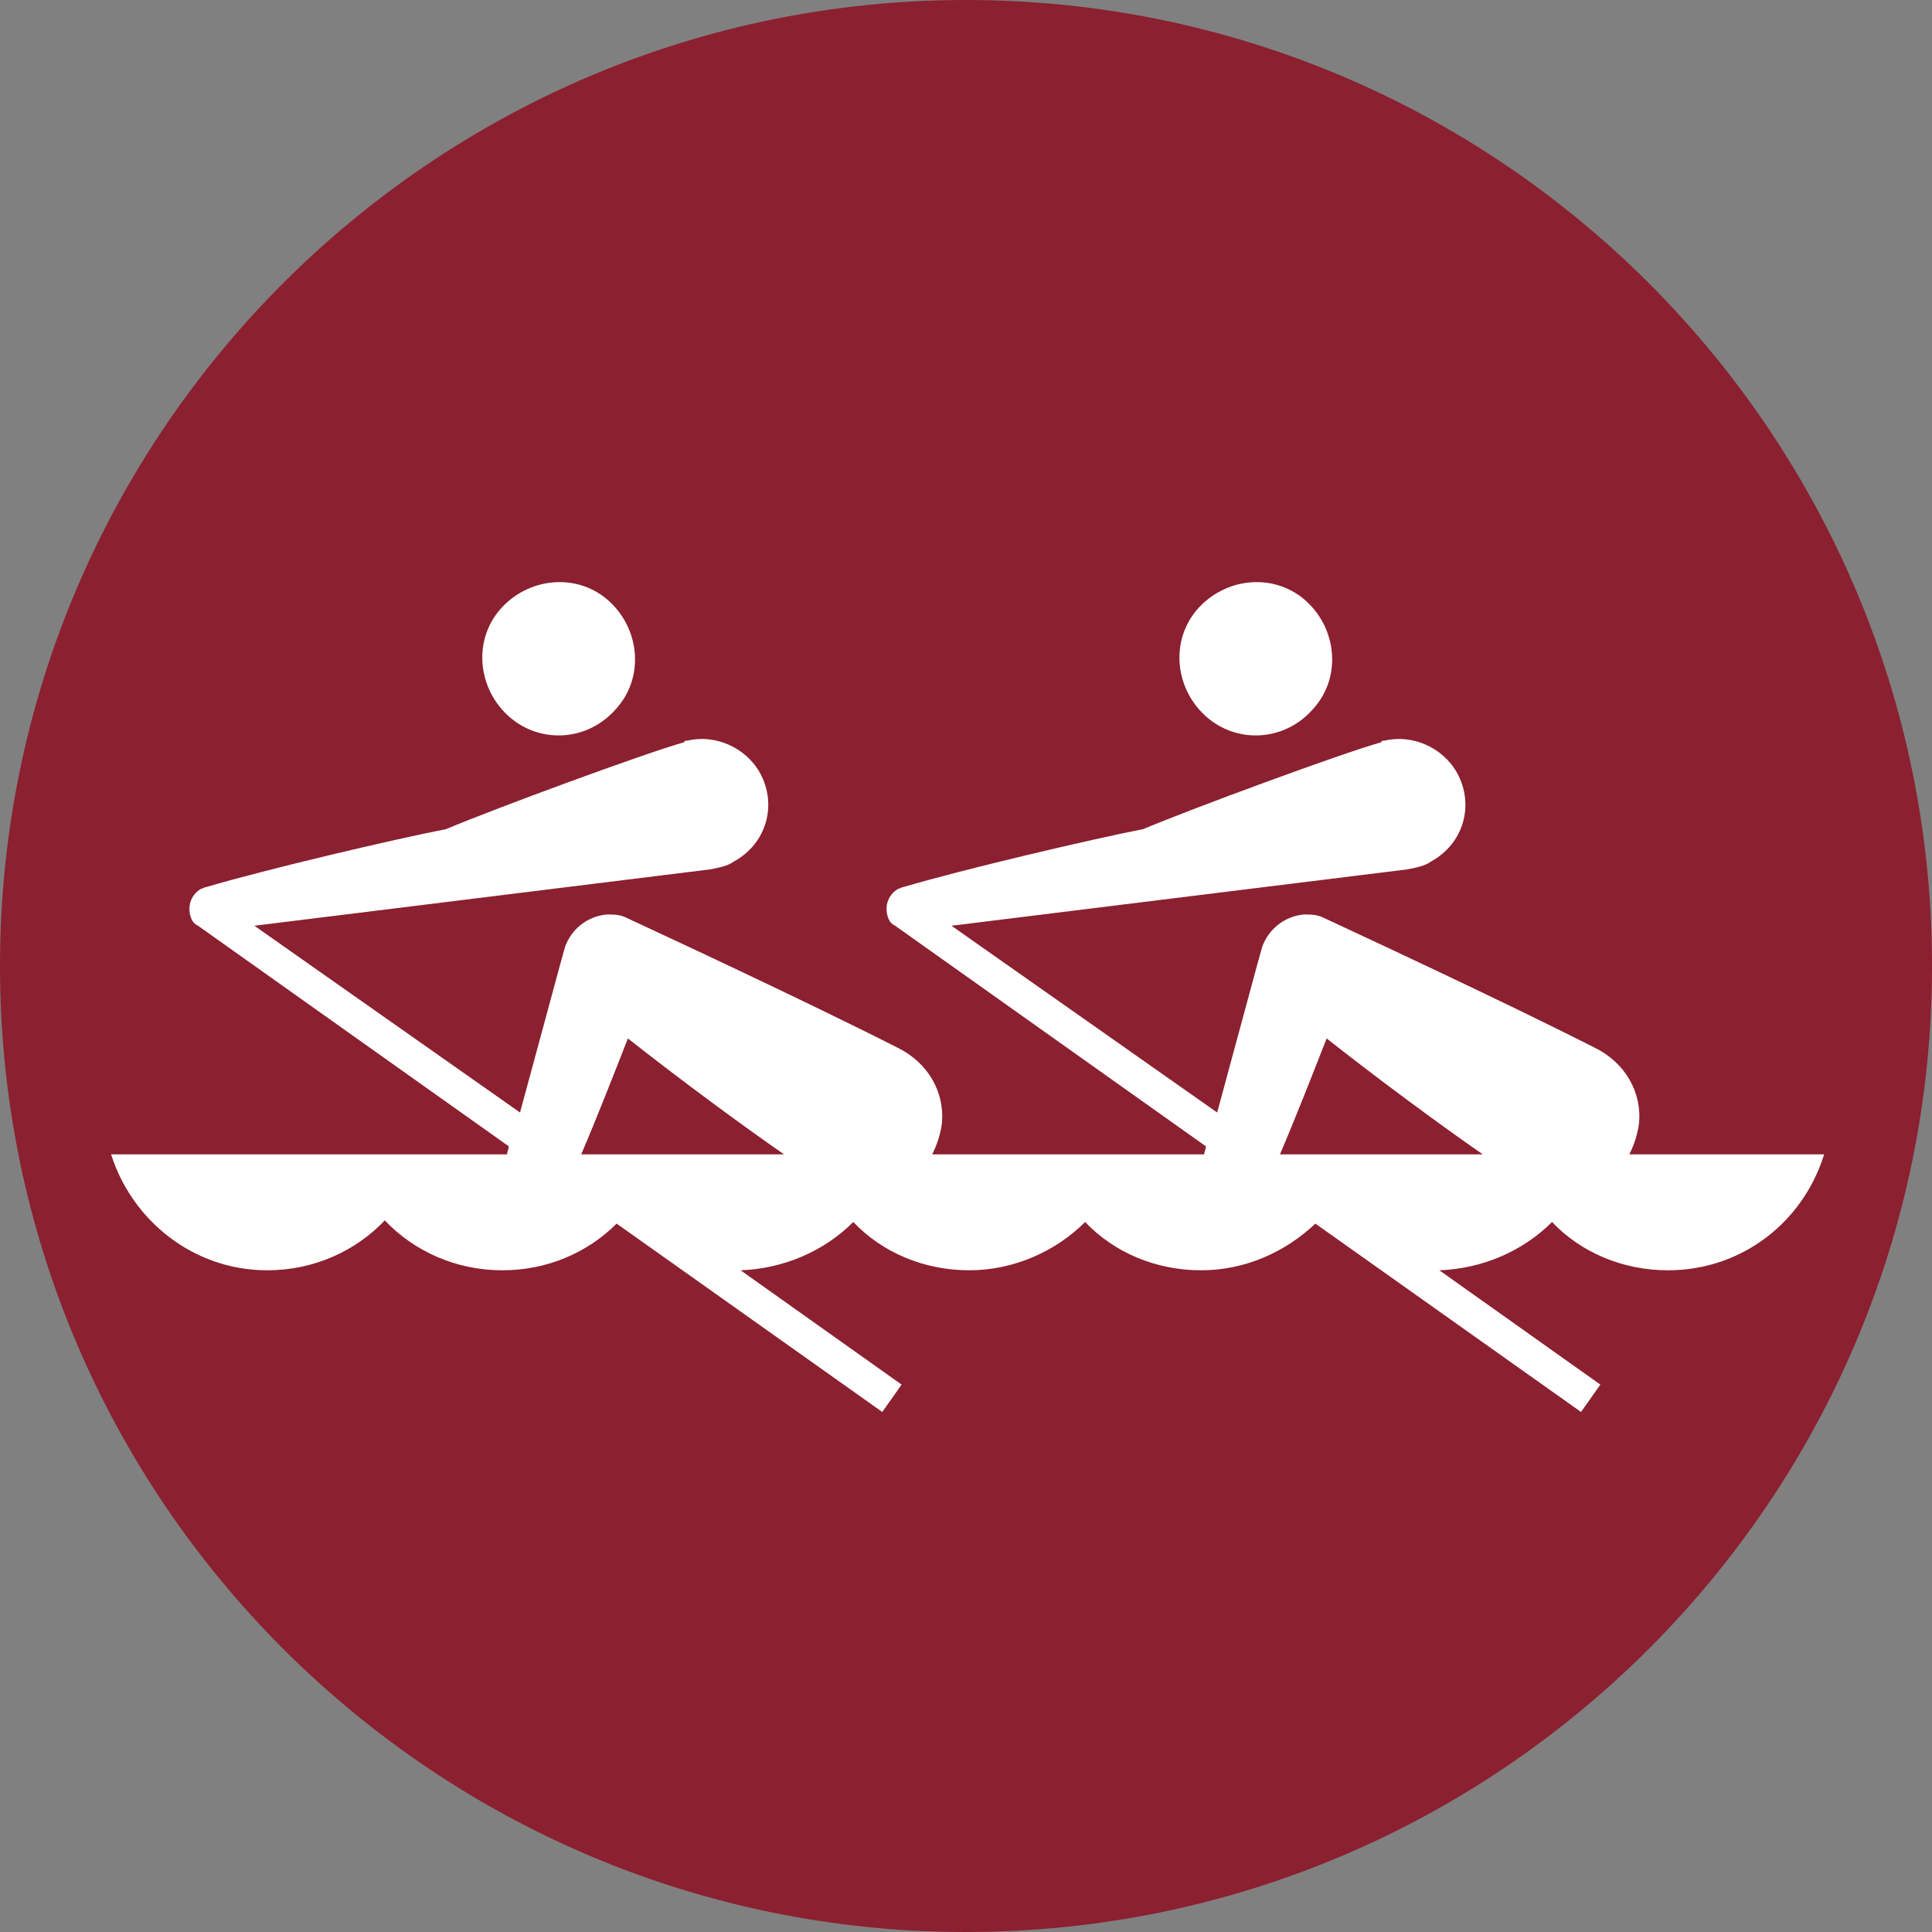
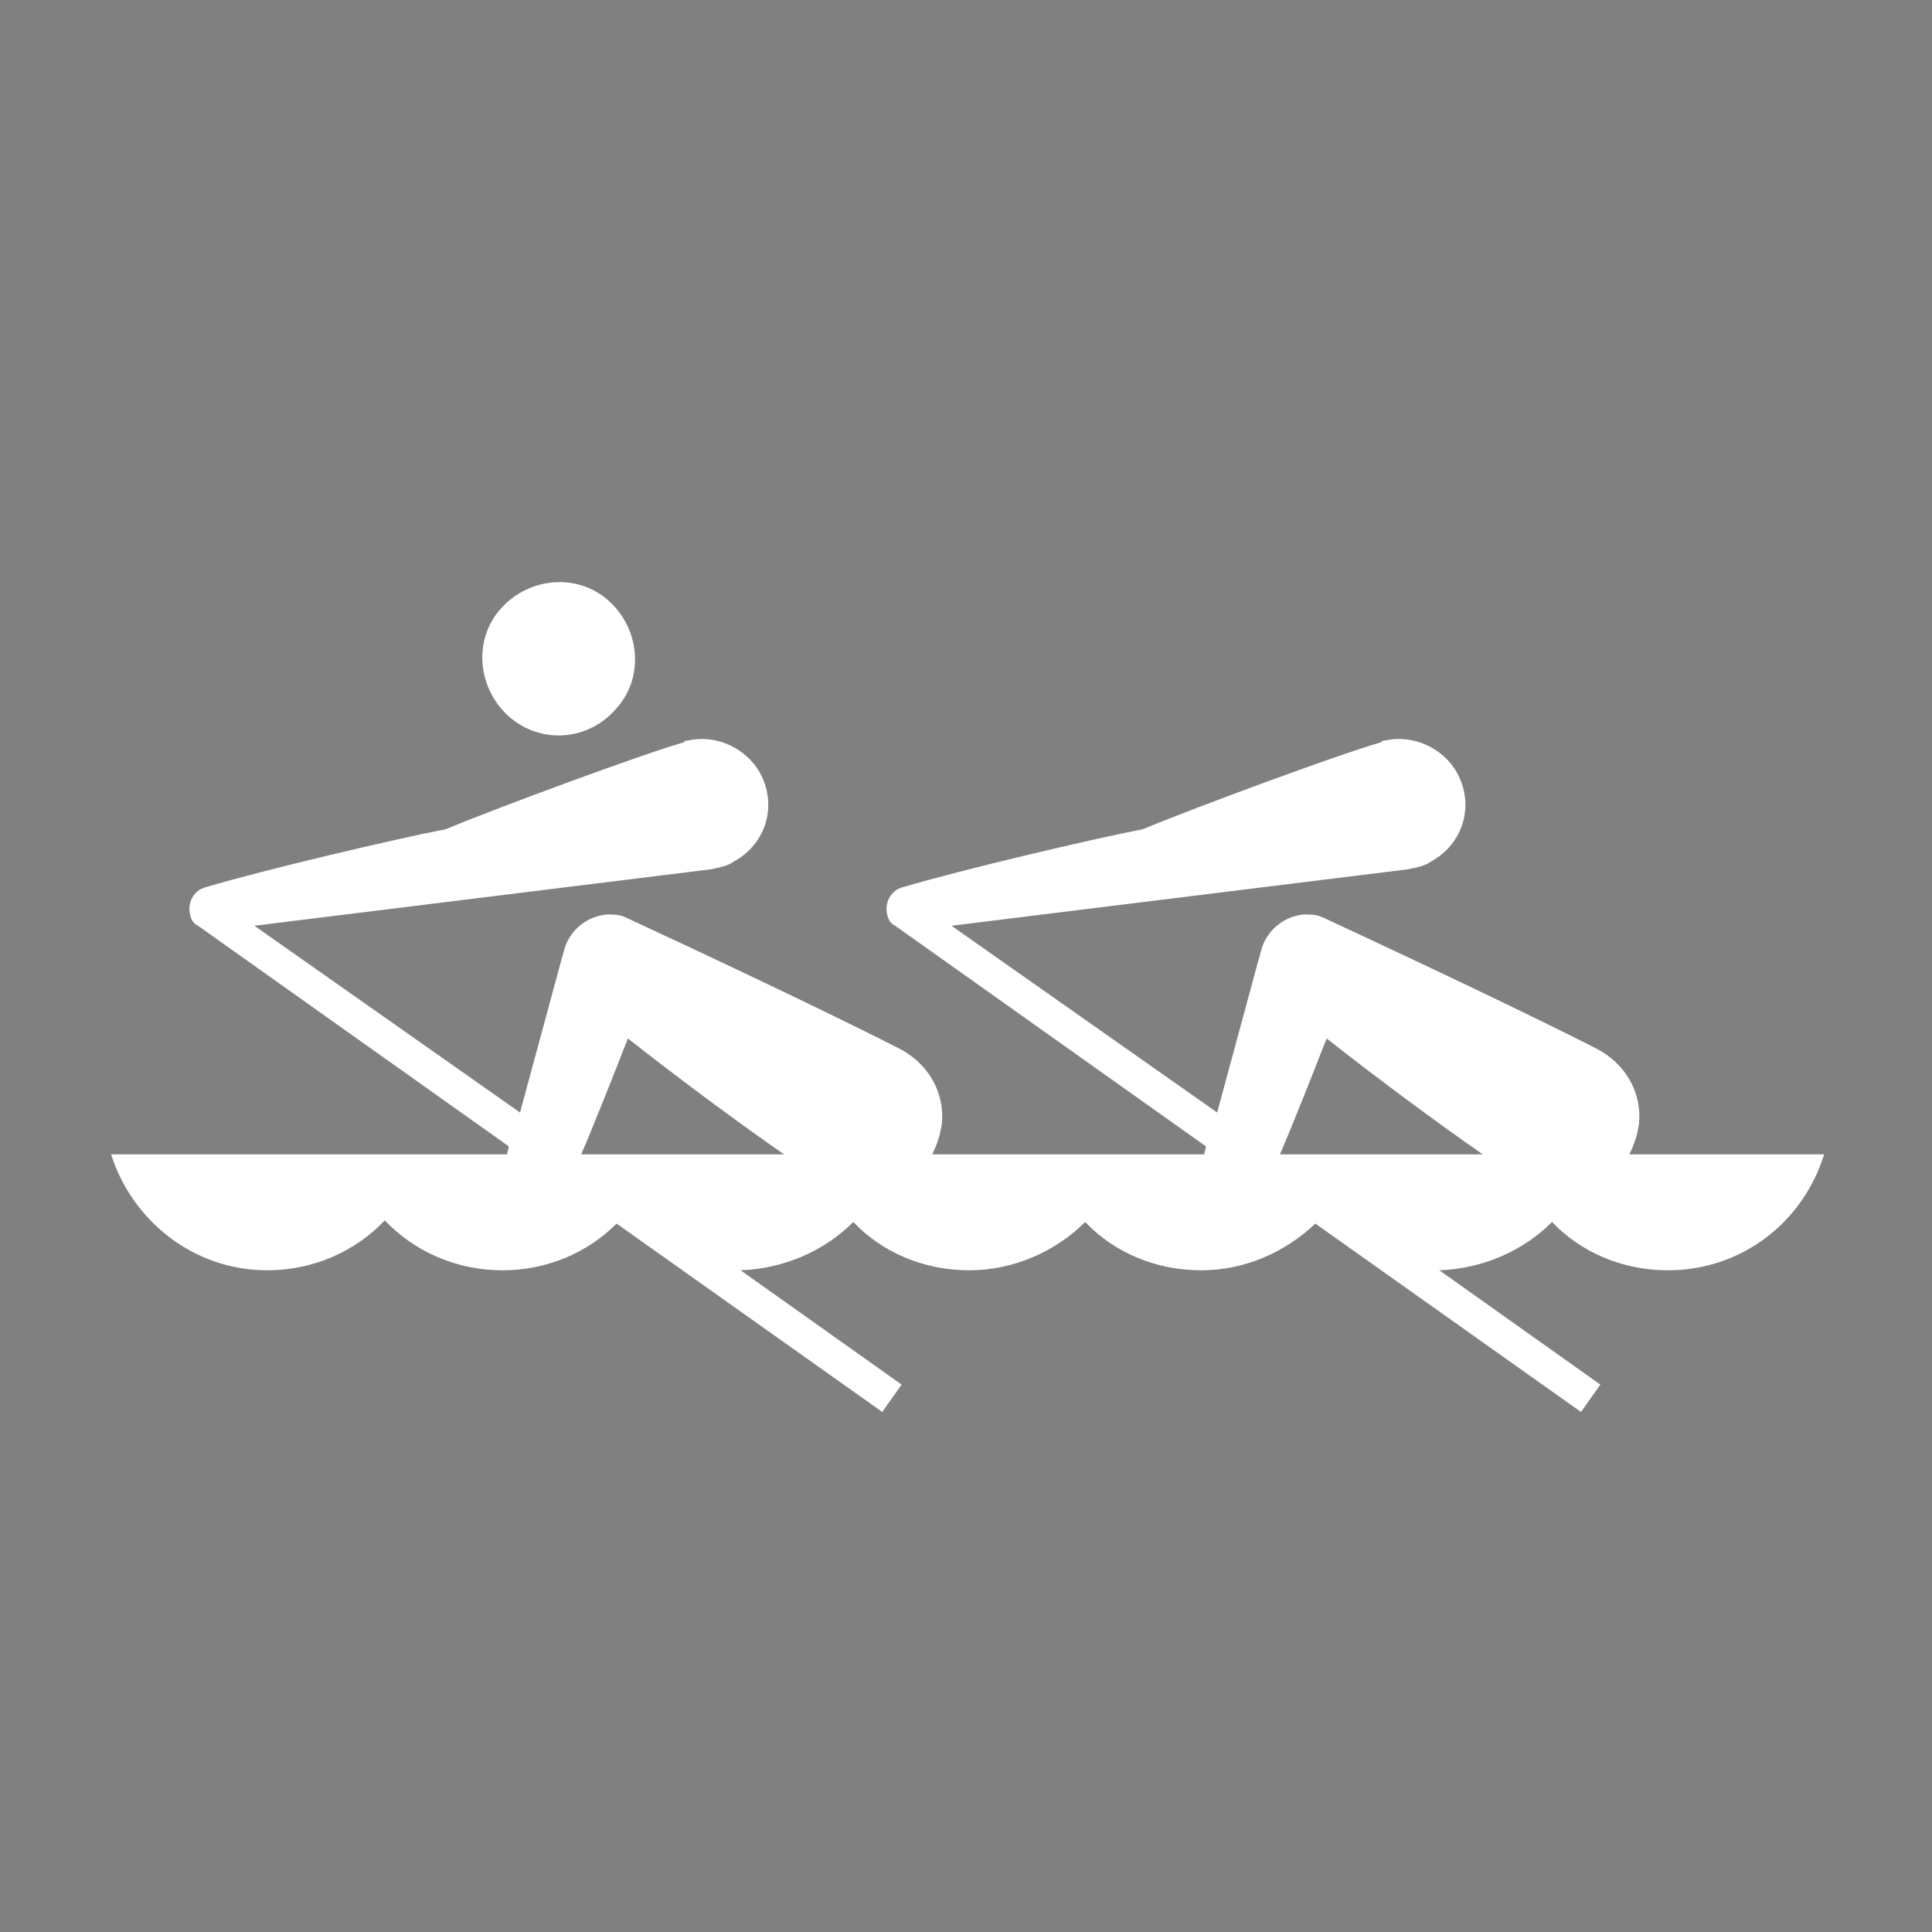
<svg xmlns="http://www.w3.org/2000/svg" version="1.1" id="Layer_1" x="0px" y="0px" viewBox="0 0 120 120" style="enable-background:new 0 0 120 120;" xml:space="preserve">
  <rect x="0" y="0" width="120" height="120" fill="#808080" stroke="none" />
  <style type="text/css">
	.st0{fill:#8b2030;}
	.st1{fill:#FFFFFF;}
</style>
-   <path class="st0" d="M120,60c0,33.1-26.9,60-60,60C26.9,120,0,93.1,0,60S26.9,0,60,0C93.1,0,120,26.9,120,60" />
-   <path class="st1" d="M81.5,44.1c1.8-1.9,1.6-4.9-0.3-6.7c-1.9-1.8-4.9-1.6-6.7,0.3c-1.8,1.9-1.6,4.9,0.3,6.7  C76.7,46.2,79.7,46.1,81.5,44.1" />
  <path class="st1" d="M101.2,71.7c0.3-0.6,0.5-1.2,0.6-1.9c0.2-2-0.9-3.8-2.7-4.7c-5.9-3-15.4-7.4-16.9-8.1c-0.4-0.2-0.8-0.2-1.2-0.2  c-1.2,0.1-2.2,0.9-2.6,2c-0.1,0.3-1.6,5.9-2.8,10.3L59.1,57.5L87.4,54c0.5-0.1,1.1-0.2,1.5-0.5c2-1.1,2.7-3.5,1.6-5.5  c-0.9-1.6-2.8-2.4-4.5-2c-0.1,0-0.2,0-0.2,0.1c0,0,0,0,0,0c-2.5,0.7-11.7,4.1-14.8,5.4c-3.1,0.6-11.2,2.5-14.9,3.6  c-0.1,0-0.2,0.1-0.3,0.1c-0.7,0.4-0.9,1.2-0.6,1.9c0.1,0.2,0.2,0.3,0.4,0.4l19.3,13.7c0,0.2-0.1,0.3-0.1,0.5h-4.9h-4.9h-7.1  c0.3-0.6,0.5-1.2,0.6-1.9c0.2-2-0.9-3.8-2.7-4.7c-5.9-3-15.4-7.4-16.9-8.1c-0.4-0.2-0.8-0.2-1.2-0.2c-1.2,0.1-2.2,0.9-2.6,2  c-0.1,0.3-1.6,5.9-2.8,10.3L15.8,57.5L44.1,54c0.5-0.1,1.1-0.2,1.5-0.5c2-1.1,2.7-3.5,1.6-5.5c-0.9-1.6-2.8-2.4-4.5-2  c-0.1,0-0.2,0-0.2,0.1c0,0,0,0,0,0c-2.5,0.7-11.7,4.1-14.8,5.4c-3.1,0.6-11.2,2.5-14.9,3.6c-0.1,0-0.2,0.1-0.3,0.1  c-0.7,0.4-0.9,1.2-0.6,1.9c0.1,0.2,0.2,0.3,0.4,0.4l19.3,13.7c0,0.2-0.1,0.3-0.1,0.5h-5.2h-4.7H6.9c1.3,4.1,5.1,7.2,9.7,7.2  c2.9,0,5.5-1.2,7.3-3.1c1.8,1.9,4.4,3.1,7.3,3.1c2.8,0,5.3-1.1,7.1-2.9l16.5,11.7L56,86l-10-7.1c2.7-0.1,5.2-1.2,7-3  c1.8,1.9,4.4,3,7.2,3c2.8,0,5.4-1.2,7.2-3c1.8,1.9,4.4,3,7.2,3c2.7,0,5.2-1.1,7.1-2.9l16.5,11.7l1.2-1.7l-10-7.1  c2.7-0.1,5.2-1.2,7-3c1.8,1.9,4.4,3,7.2,3c4.6,0,8.4-3,9.7-7.2H101.2z M36.1,71.7c0.9-2.1,2-4.9,2.9-7.2c3.3,2.6,7.1,5.4,9.7,7.2  H36.1z M79.5,71.7c0.9-2.1,2-4.9,2.9-7.2c3.3,2.6,7.1,5.4,9.7,7.2H79.5z" />
  <path class="st1" d="M38.2,44.1c1.8-1.9,1.6-4.9-0.3-6.7c-1.9-1.8-4.9-1.6-6.7,0.3c-1.8,1.9-1.6,4.9,0.3,6.7  C33.4,46.2,36.4,46.1,38.2,44.1" />
</svg>